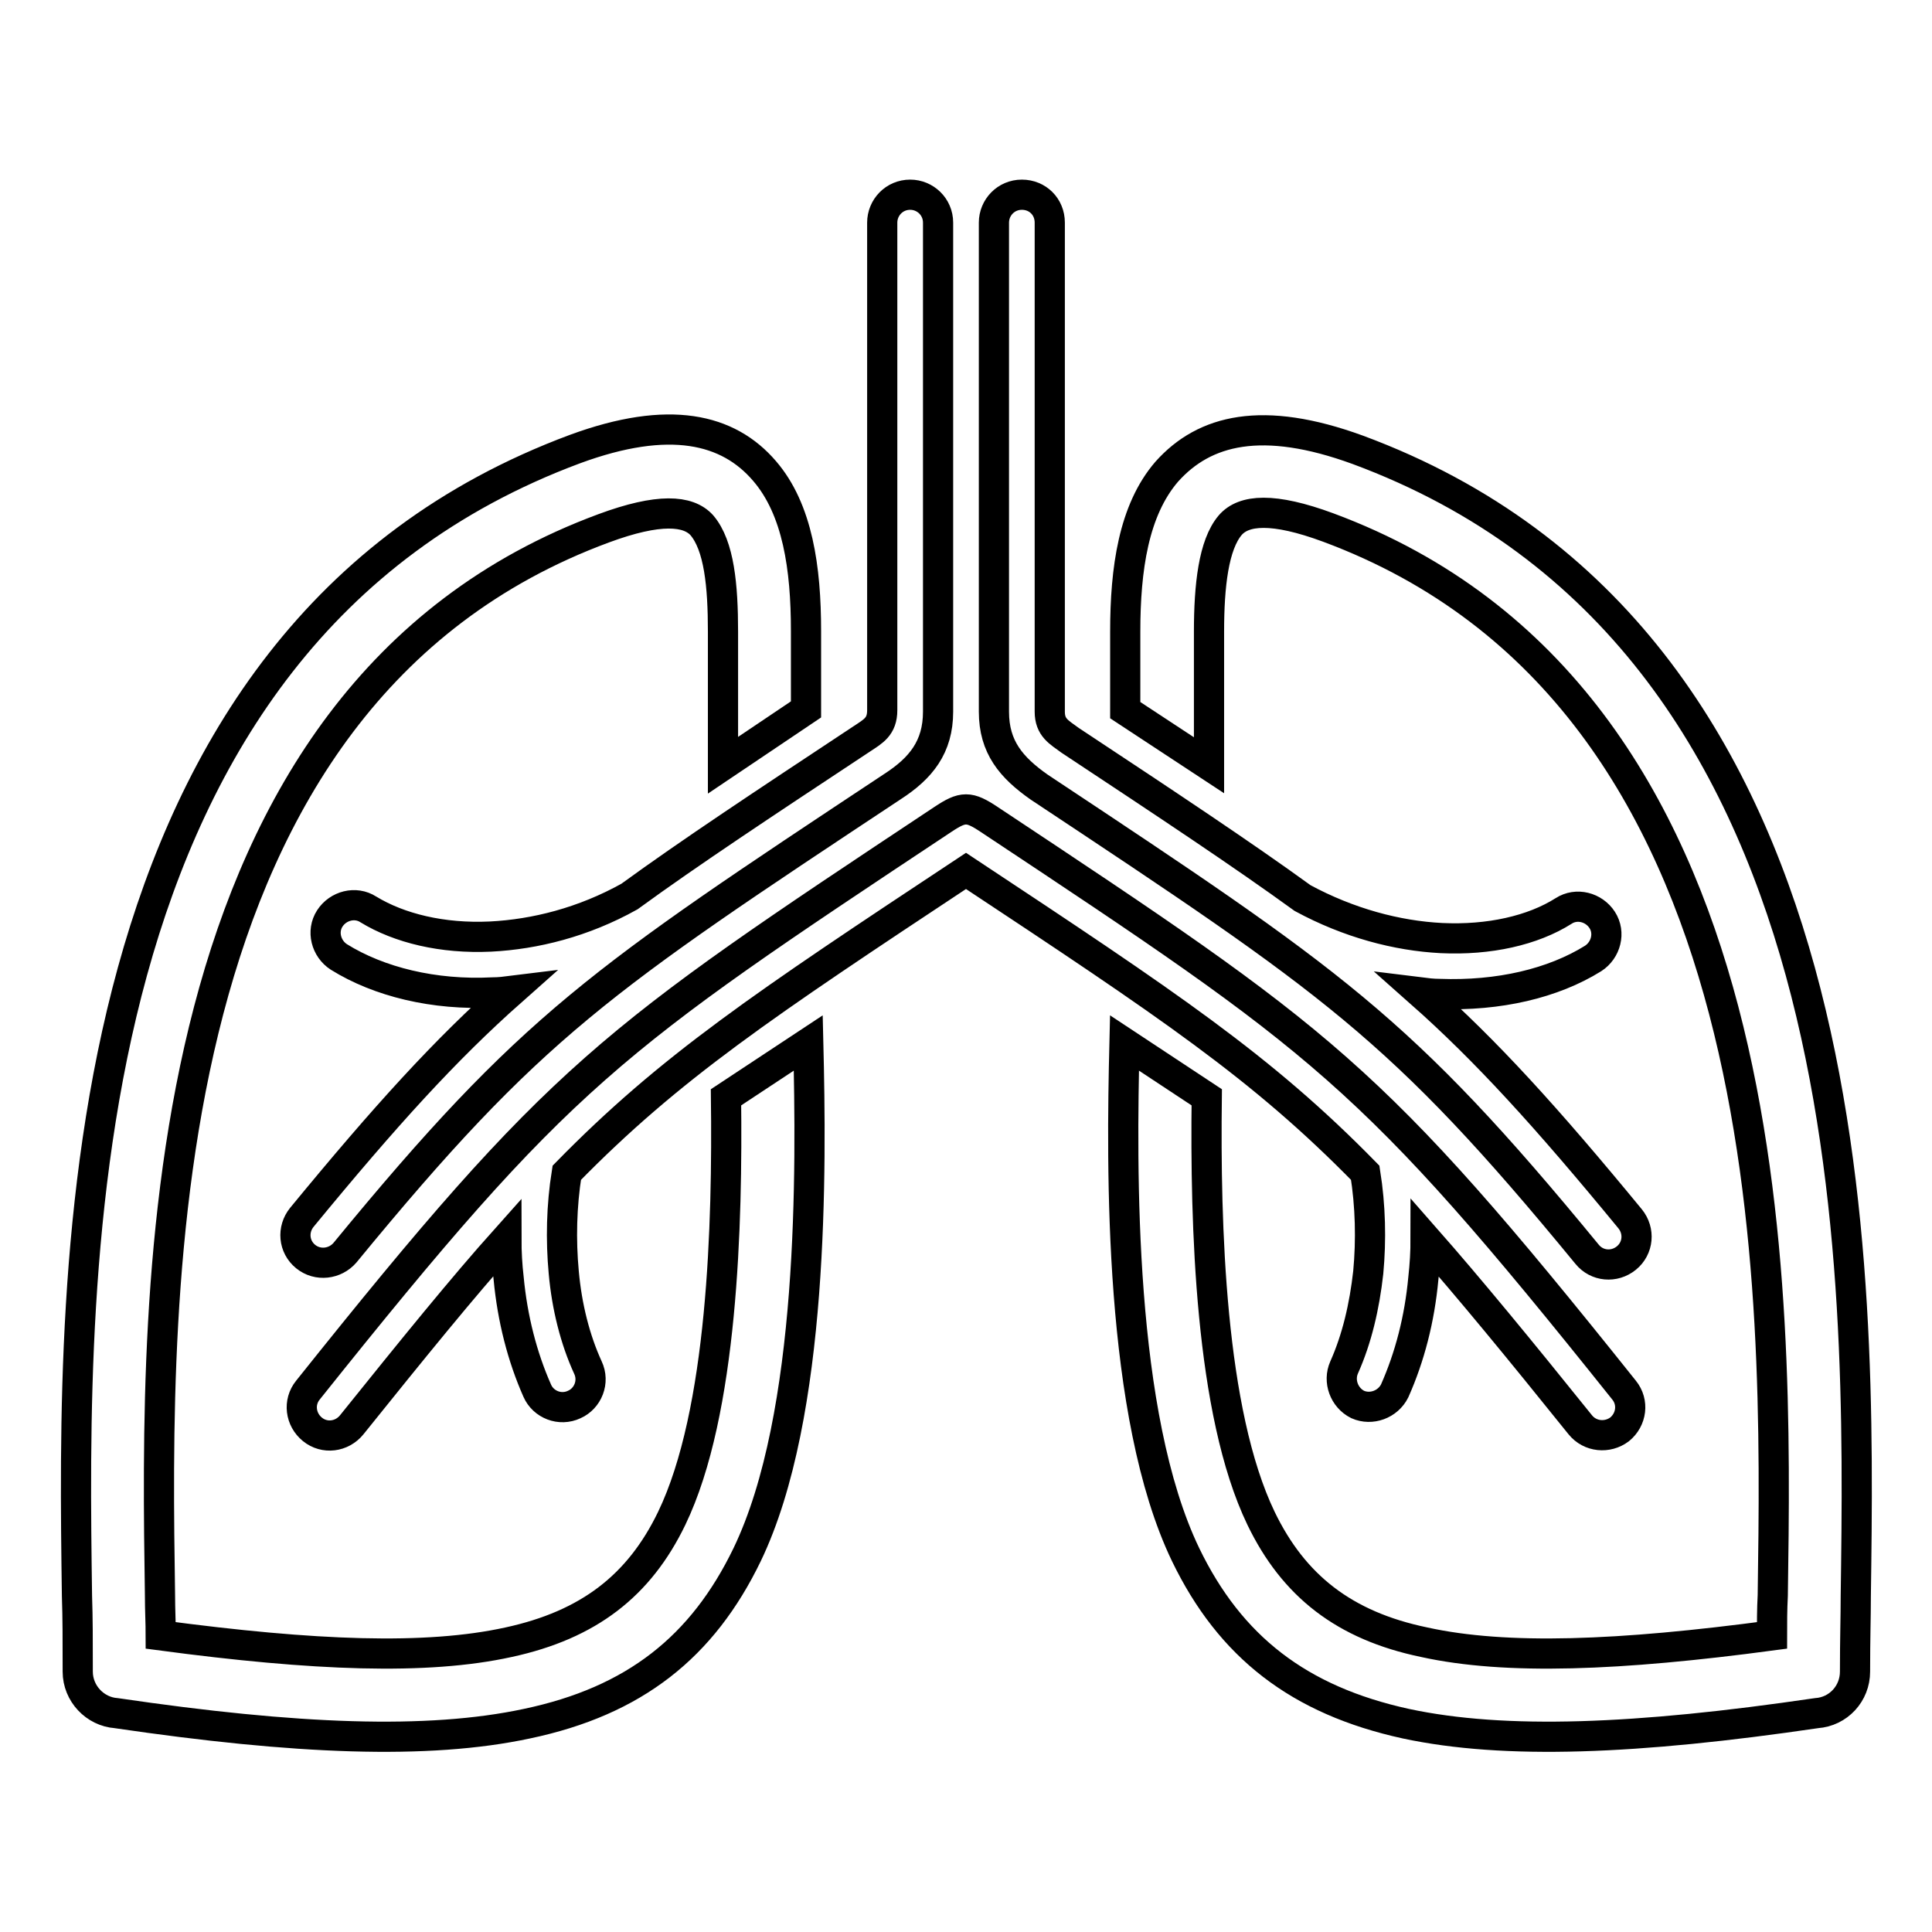
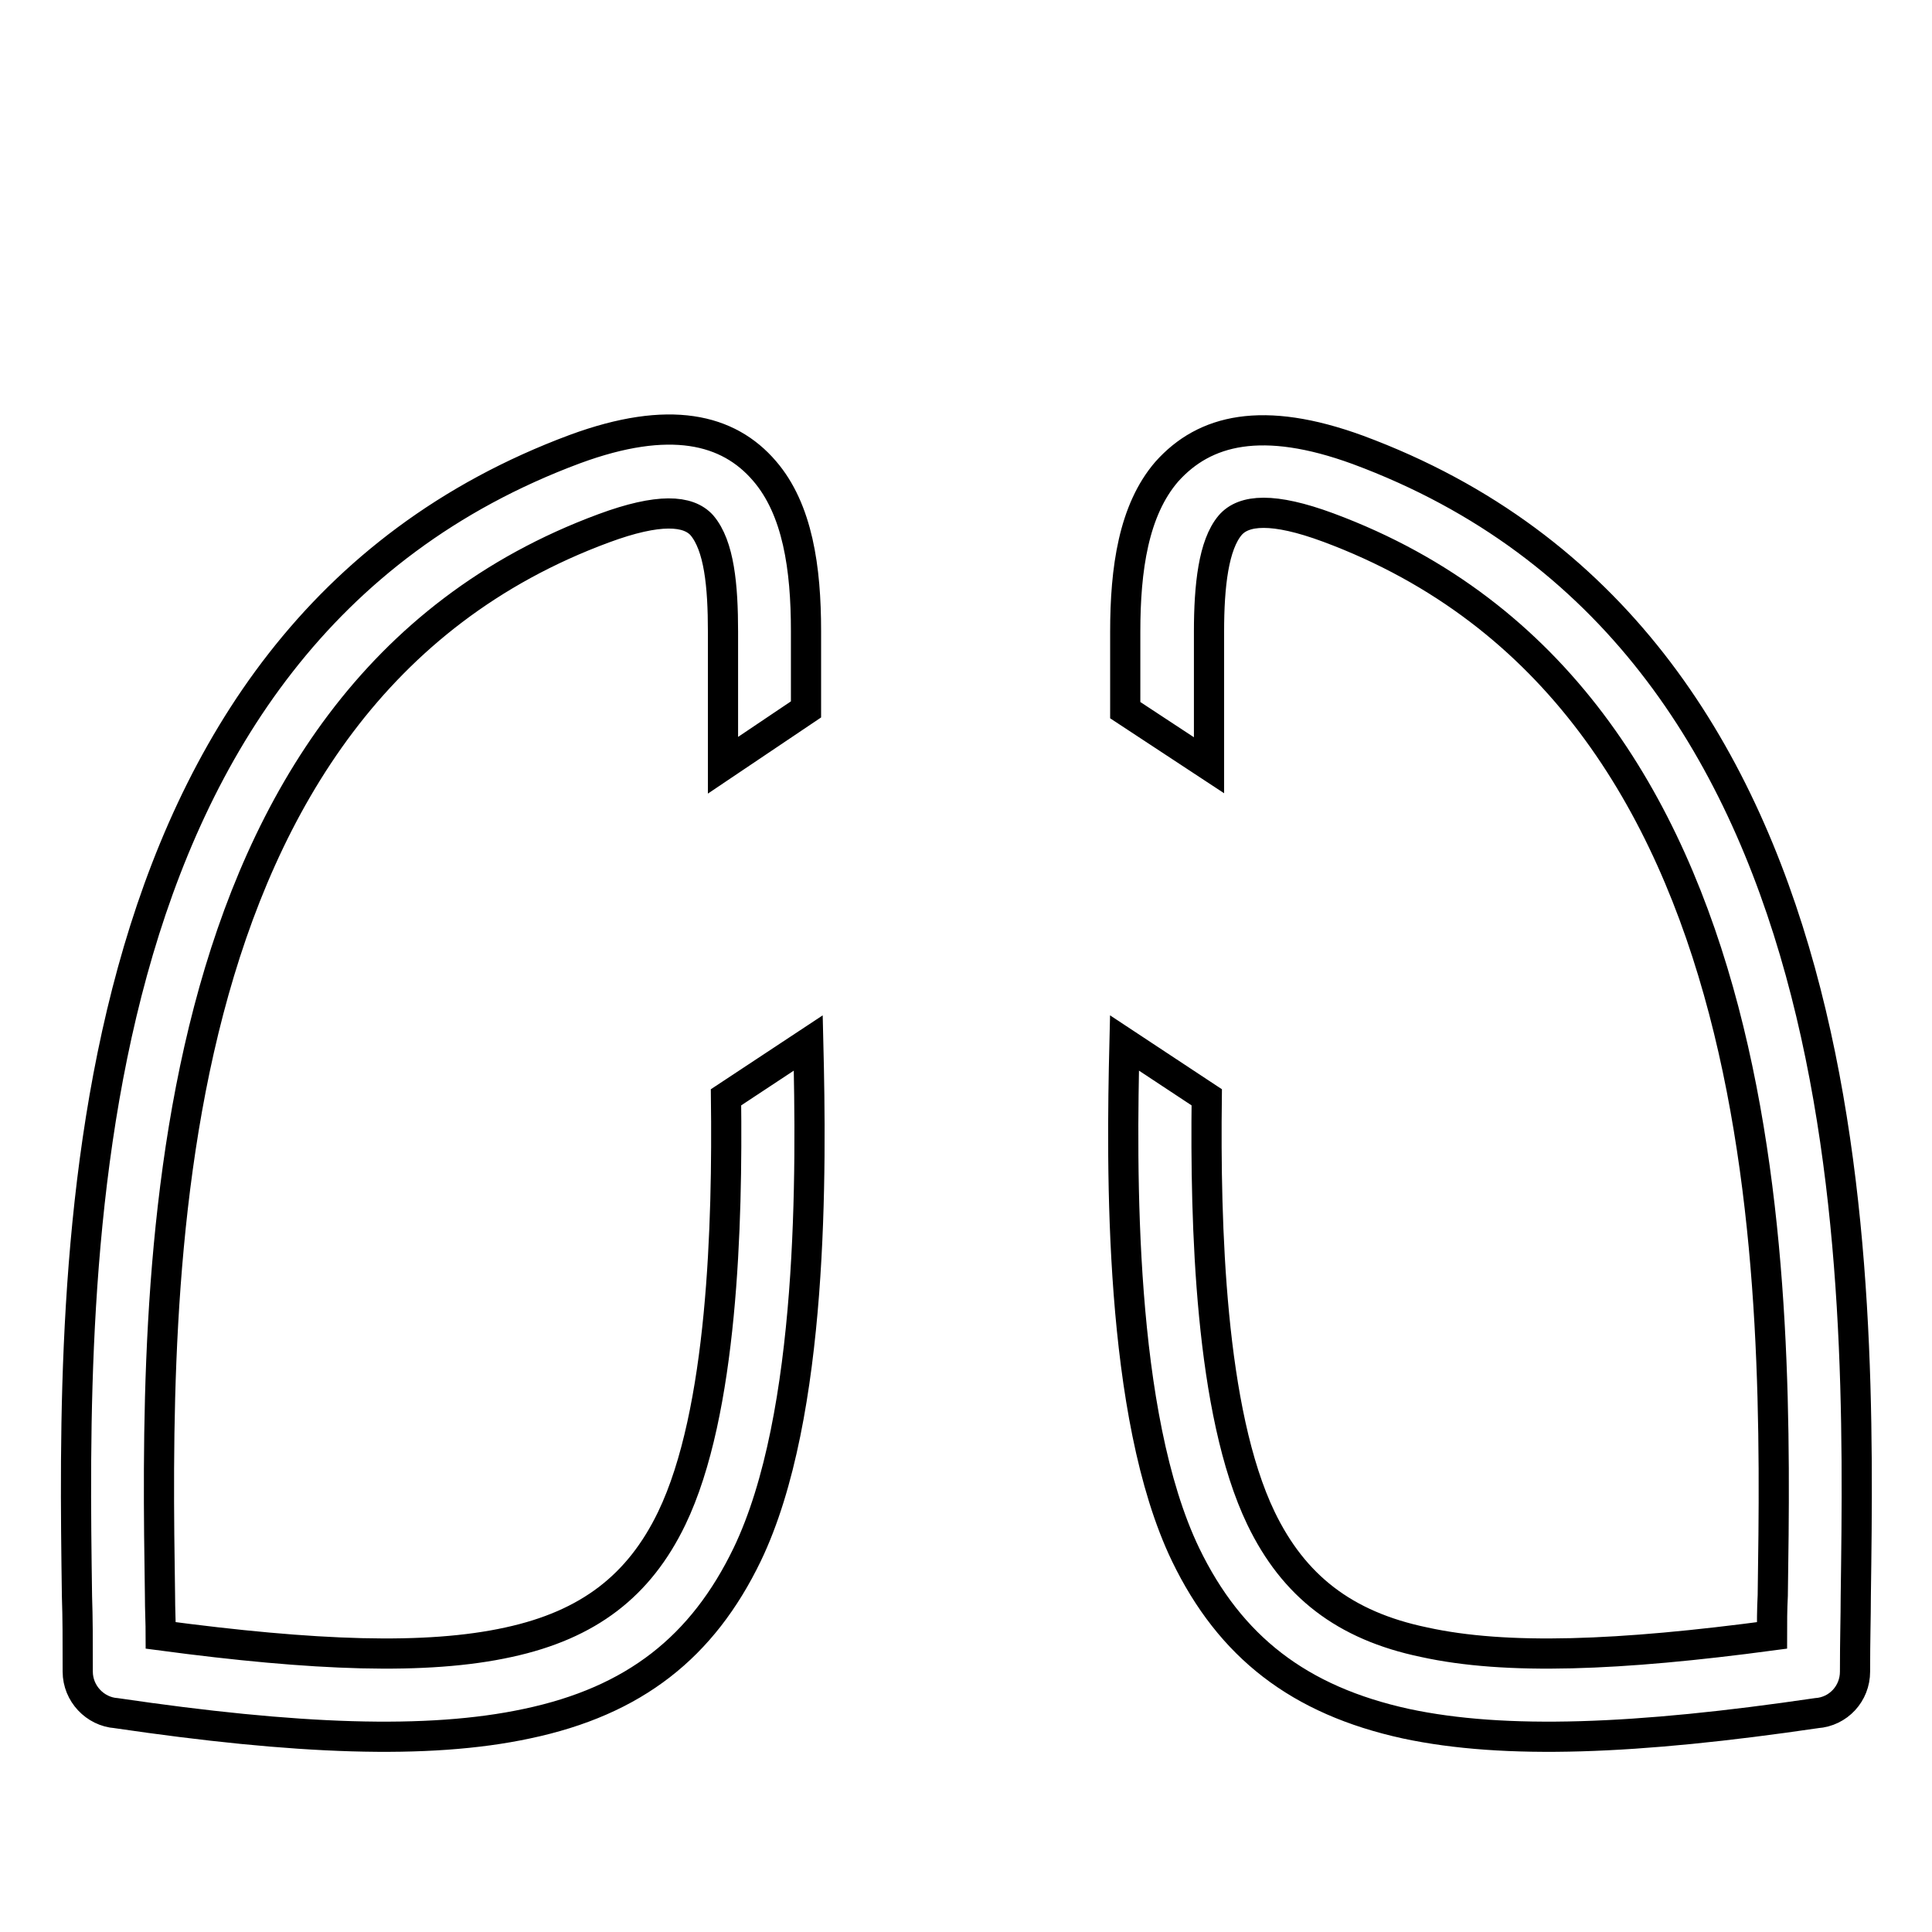
<svg xmlns="http://www.w3.org/2000/svg" version="1.1" x="0px" y="0px" viewBox="0 0 256 256" enable-background="new 0 0 256 256" xml:space="preserve">
  <g>
    <path stroke-width="4" fill-opacity="0" stroke="#000000" d="M80,70C19.4,92.4,20.6,170.8,21.2,211.4c0,1.9,0.1,3.7,0.1,5.3c20.3,2.7,35.2,3.3,46.1,0.9 c10.6-2.3,17.3-7.5,21.6-16.4c6.8-14.1,7.4-39.2,7.2-55.8l10.9-7.2c0.4,16.6,0.8,49.3-8.1,67.8c-5.9,12.2-14.9,19.4-29.2,22.4 c-13.1,2.8-30.6,2.1-54.4-1.4c-2.8-0.2-5.1-2.6-5.1-5.5c0-4.4,0-7.1-0.1-10c-0.6-43.3-1.8-126.8,66-152c12.5-4.6,20.3-2.7,25.1,2.9 c4.4,5.1,5.5,12.9,5.5,21.2v10.4l-11,7.4V83.7c0-6.1-0.5-11.4-2.8-14.1C91.2,67.6,87.3,67.3,80,70z M179.9,59.6 c67.8,25.1,66.6,108.6,66,151.9c0,2.9-0.1,5.5-0.1,10c0,2.9-2.2,5.3-5.1,5.5c-23.8,3.5-41.3,4.2-54.4,1.4 c-14.2-3.1-23.3-10.2-29.2-22.4c-8.9-18.5-8.5-51.2-8.1-67.8l10.9,7.2c-0.2,16.7,0.4,41.7,7.2,55.8c4.3,8.9,11,14.2,21.6,16.4 c10.9,2.4,25.9,1.8,46.1-0.9c0-1.6,0-3.4,0.1-5.3c0.6-40.6,1.7-119-58.9-141.5c-7.3-2.7-11.2-2.4-13-0.3c-2.2,2.6-2.8,8-2.8,14.1 v17.7l-11.1-7.3V83.7c0-8.3,1.1-16.1,5.5-21.2C159.6,56.9,167.3,55,179.9,59.6L179.9,59.6z" />
-     <path stroke-width="4" fill-opacity="0" stroke="#000000" d="M131.7,94.3V29.5c0-2,1.6-3.7,3.7-3.7s3.7,1.6,3.7,3.7v64.8c0,2.1,1.2,2.7,2.7,3.8 c13,8.6,22.8,15.1,30.8,20.9c6.1,3.3,12.5,5,18.4,5.3c6.3,0.3,12.1-1,16.2-3.6c1.7-1.1,4-0.5,5.1,1.2c1.1,1.7,0.5,4-1.2,5.1 c-5.3,3.3-12.5,5-20.4,4.7c-0.8,0-1.7-0.1-2.5-0.2c8.7,7.7,16.7,16.5,27.8,30c1.3,1.6,1.1,3.9-0.5,5.2c-1.6,1.3-3.9,1.1-5.2-0.5 c-24.8-30.2-33.7-36.1-72.6-61.9C134,101.7,131.7,99,131.7,94.3L131.7,94.3z M118.3,104.2c-38.8,25.7-47.8,31.6-72.6,61.8 c-1.3,1.5-3.6,1.8-5.2,0.5c-1.6-1.3-1.8-3.6-0.5-5.2c11.1-13.5,19-22.2,27.8-30c-0.8,0.1-1.7,0.2-2.5,0.2 c-7.8,0.4-15.1-1.4-20.4-4.7c-1.7-1.1-2.3-3.4-1.2-5.1c1.1-1.7,3.4-2.3,5.1-1.2c4.1,2.5,9.8,3.9,16.2,3.6 c5.9-0.3,12.3-1.9,18.4-5.3c8.1-5.9,17.8-12.3,30.8-20.9c1.5-1,2.7-1.6,2.7-3.8V29.5c0-2,1.6-3.7,3.7-3.7c2,0,3.7,1.6,3.7,3.7v64.8 C124.3,99,122,101.8,118.3,104.2z M131.1,108.6c-2.7-1.8-3.5-1.8-6.2,0C80.6,138,74.5,142,40.8,184.2c-1.3,1.6-1,3.9,0.6,5.2 c1.6,1.3,3.9,1,5.2-0.6c8.2-10.2,14.6-18.1,20.5-24.7c0,1.8,0.1,3.6,0.3,5.3c0.5,5.3,1.8,10.4,3.8,14.9c0.8,1.8,3,2.7,4.9,1.8 c1.8-0.8,2.7-3,1.8-4.9c-1.7-3.7-2.8-8.1-3.2-12.6c-0.4-4.3-0.3-8.8,0.4-13.2c13.7-14,26-22.2,52.9-40c26.9,17.8,39.2,26,52.9,40 c0.7,4.4,0.8,8.9,0.4,13.2c-0.5,4.5-1.5,8.8-3.2,12.6c-0.8,1.8,0,4,1.8,4.9c1.8,0.8,4,0,4.9-1.8c2-4.5,3.3-9.5,3.8-14.9 c0.2-1.8,0.3-3.5,0.3-5.3c5.8,6.6,12.3,14.5,20.5,24.7c1.3,1.6,3.6,1.8,5.2,0.6c1.6-1.3,1.9-3.6,0.6-5.2 C181.5,142,175.4,138,131.1,108.6z" />
  </g>
</svg>